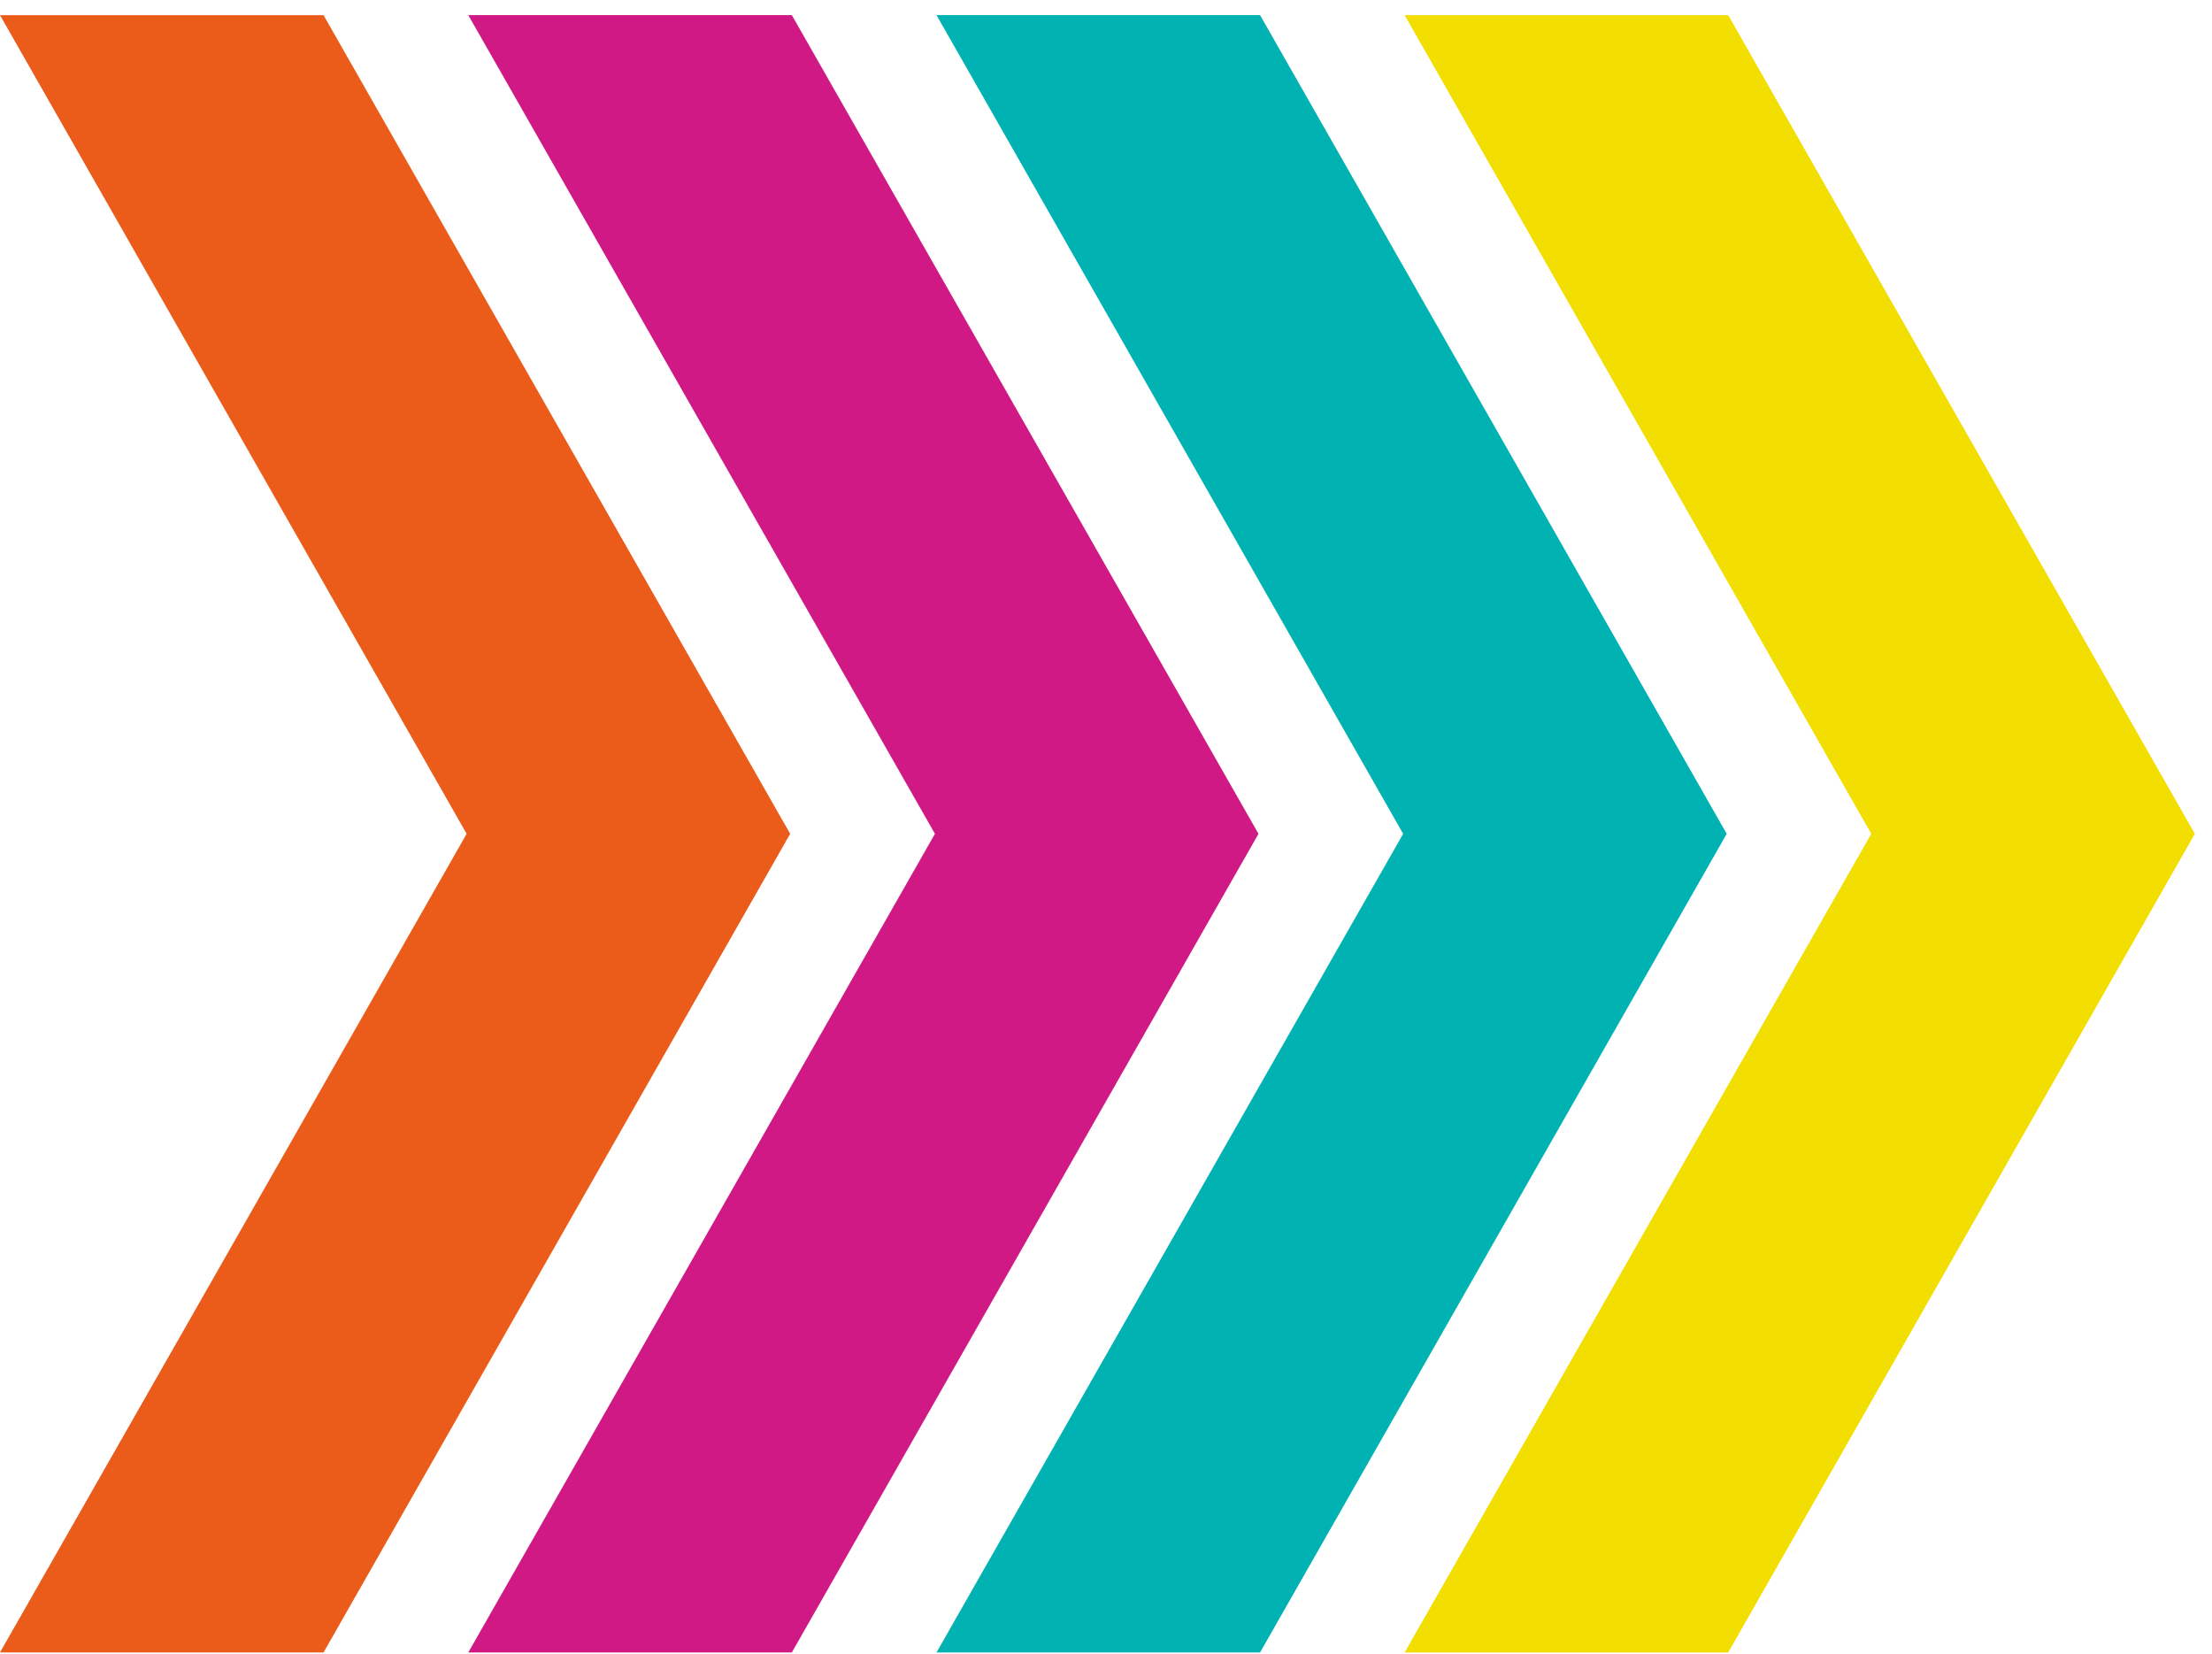
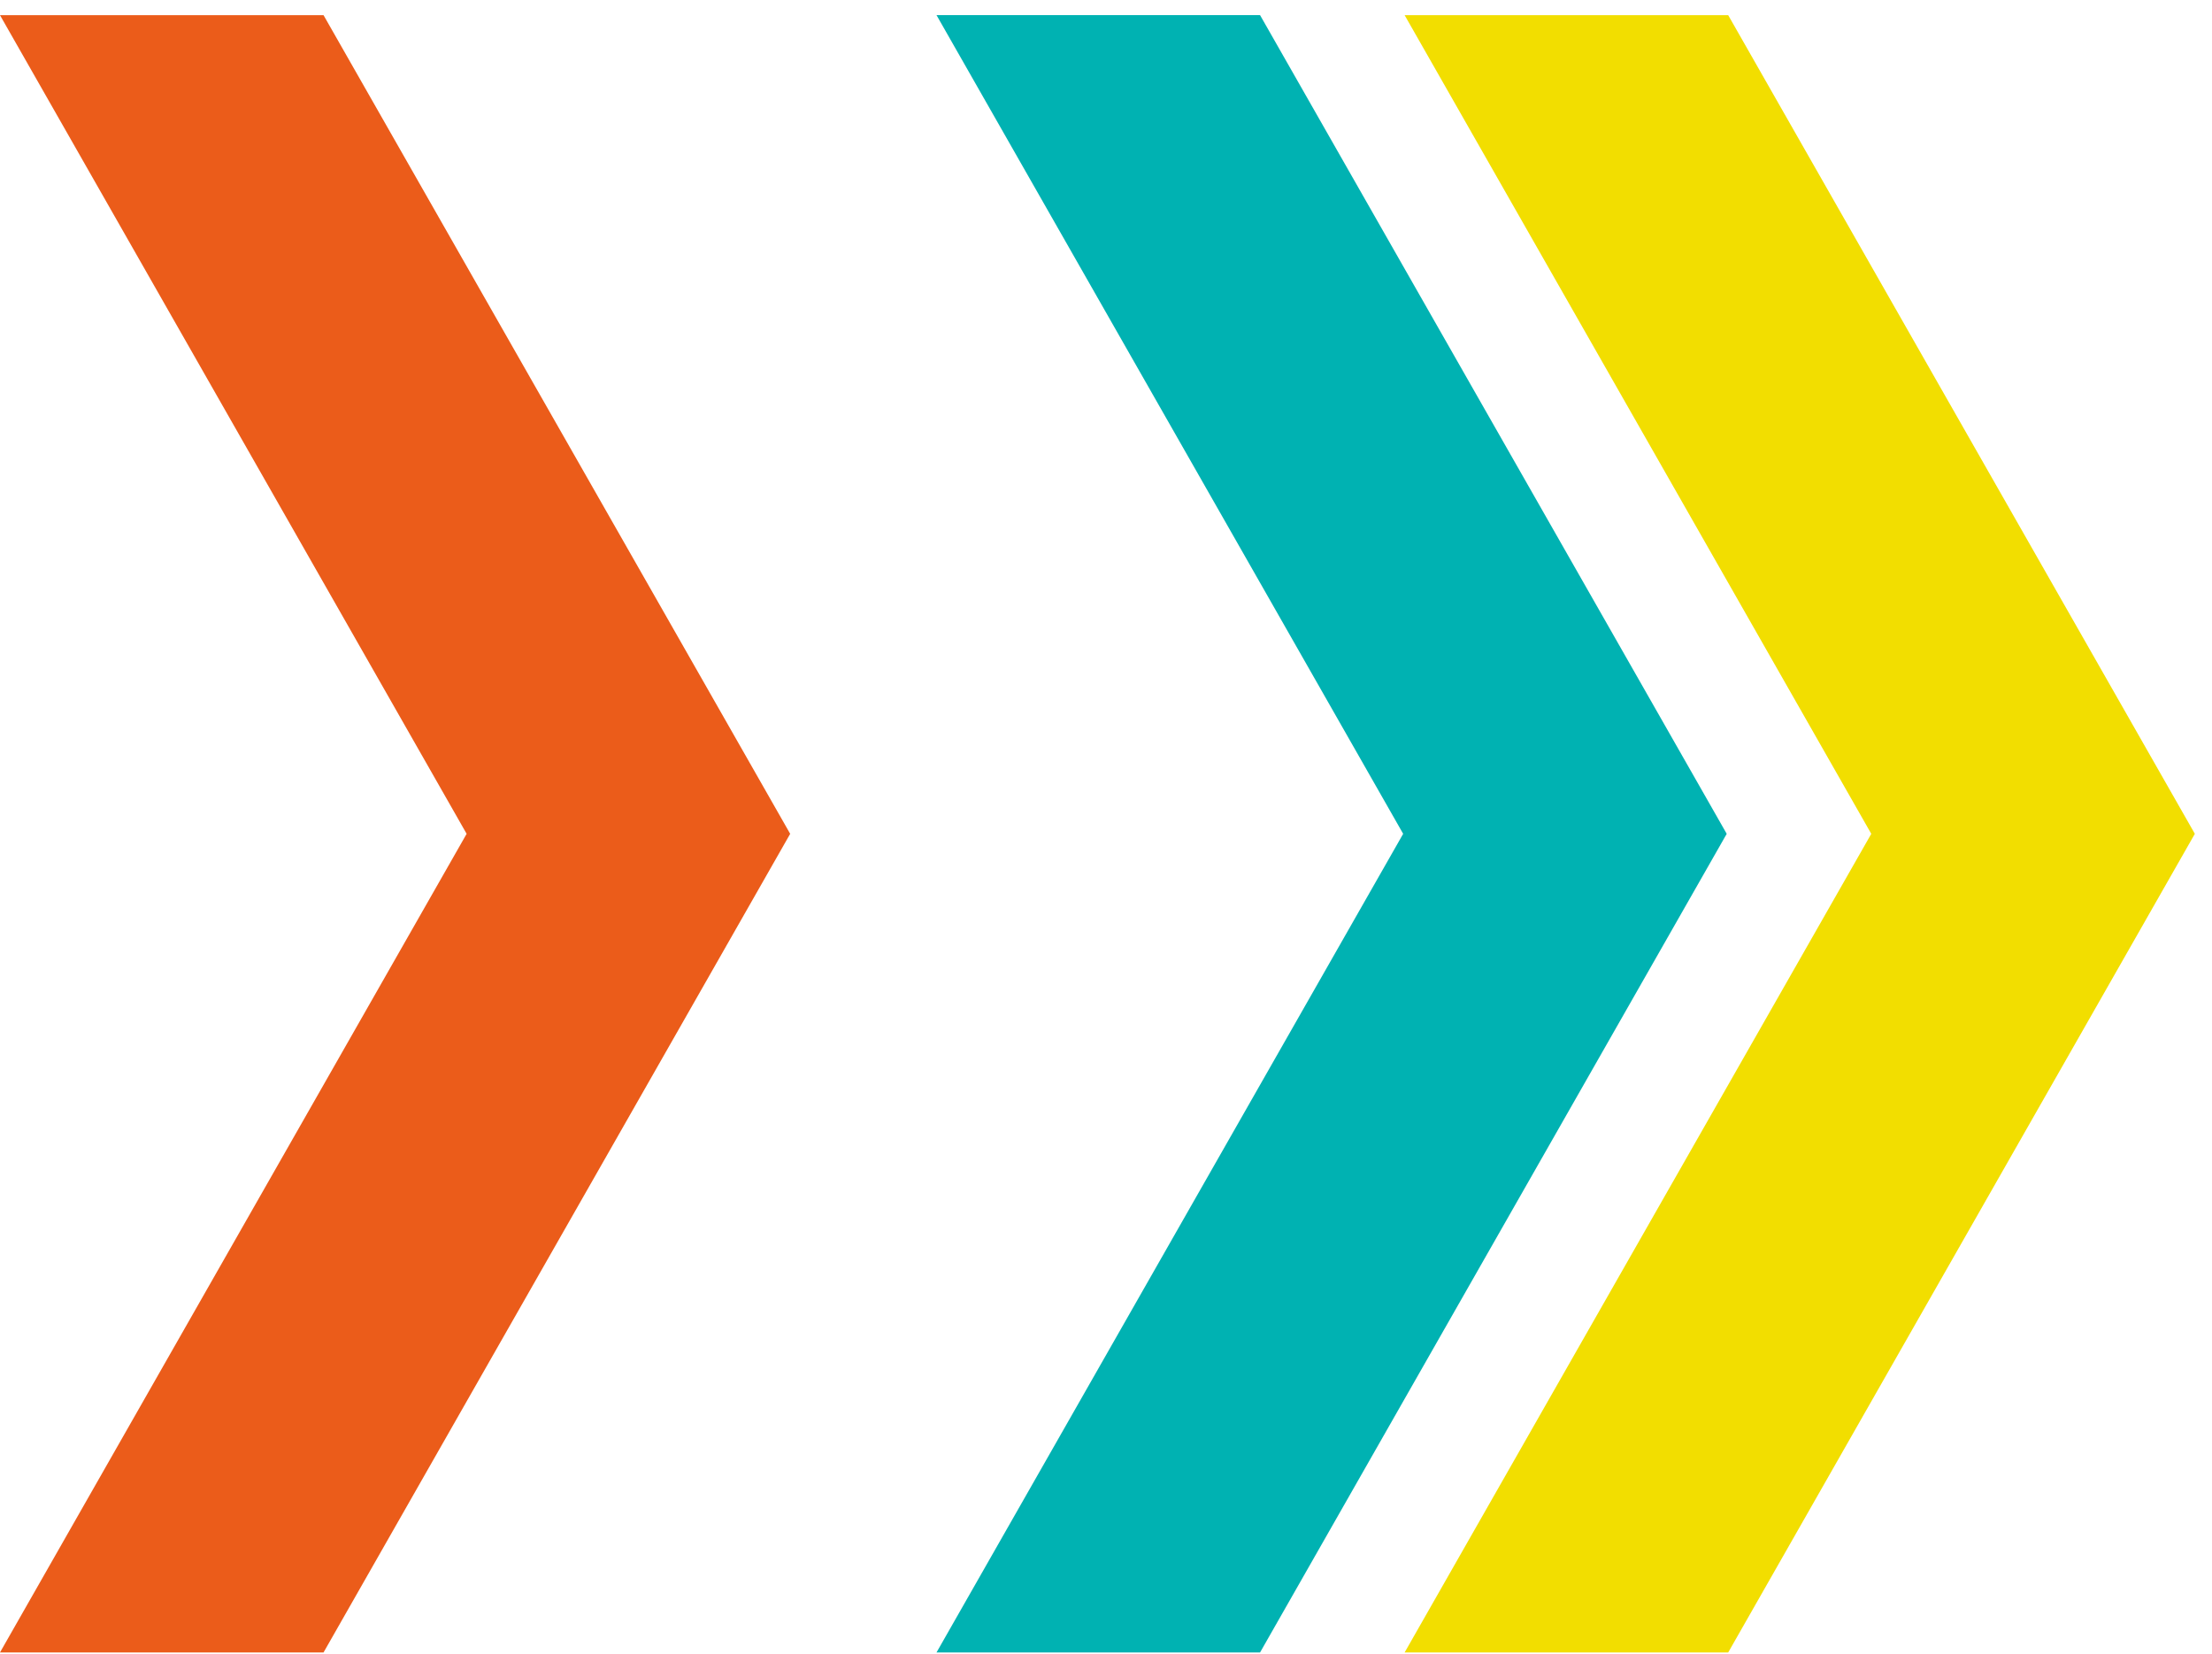
<svg xmlns="http://www.w3.org/2000/svg" width="111" height="83" viewBox="0 0 111 83" fill="none">
  <path d="M110.139 41.834L86.722 0.76L70.485 0.76L93.902 41.834L70.485 82.907L86.722 82.907L110.139 41.834Z" fill="#F2DE00" />
  <path d="M86.648 41.834L63.231 0.759L46.995 0.759L70.412 41.834L46.995 82.906L63.231 82.906L86.648 41.834Z" fill="#00B2B2" />
-   <path d="M63.152 41.834L39.735 0.759L23.499 0.759L46.916 41.834L23.499 82.906L39.735 82.906L63.152 41.834Z" fill="#D01985" />
  <path d="M39.652 41.834L16.235 0.76L-0.001 0.76L23.416 41.834L-0.001 82.907L16.235 82.907L39.652 41.834Z" fill="#EB5C1A" />
</svg>